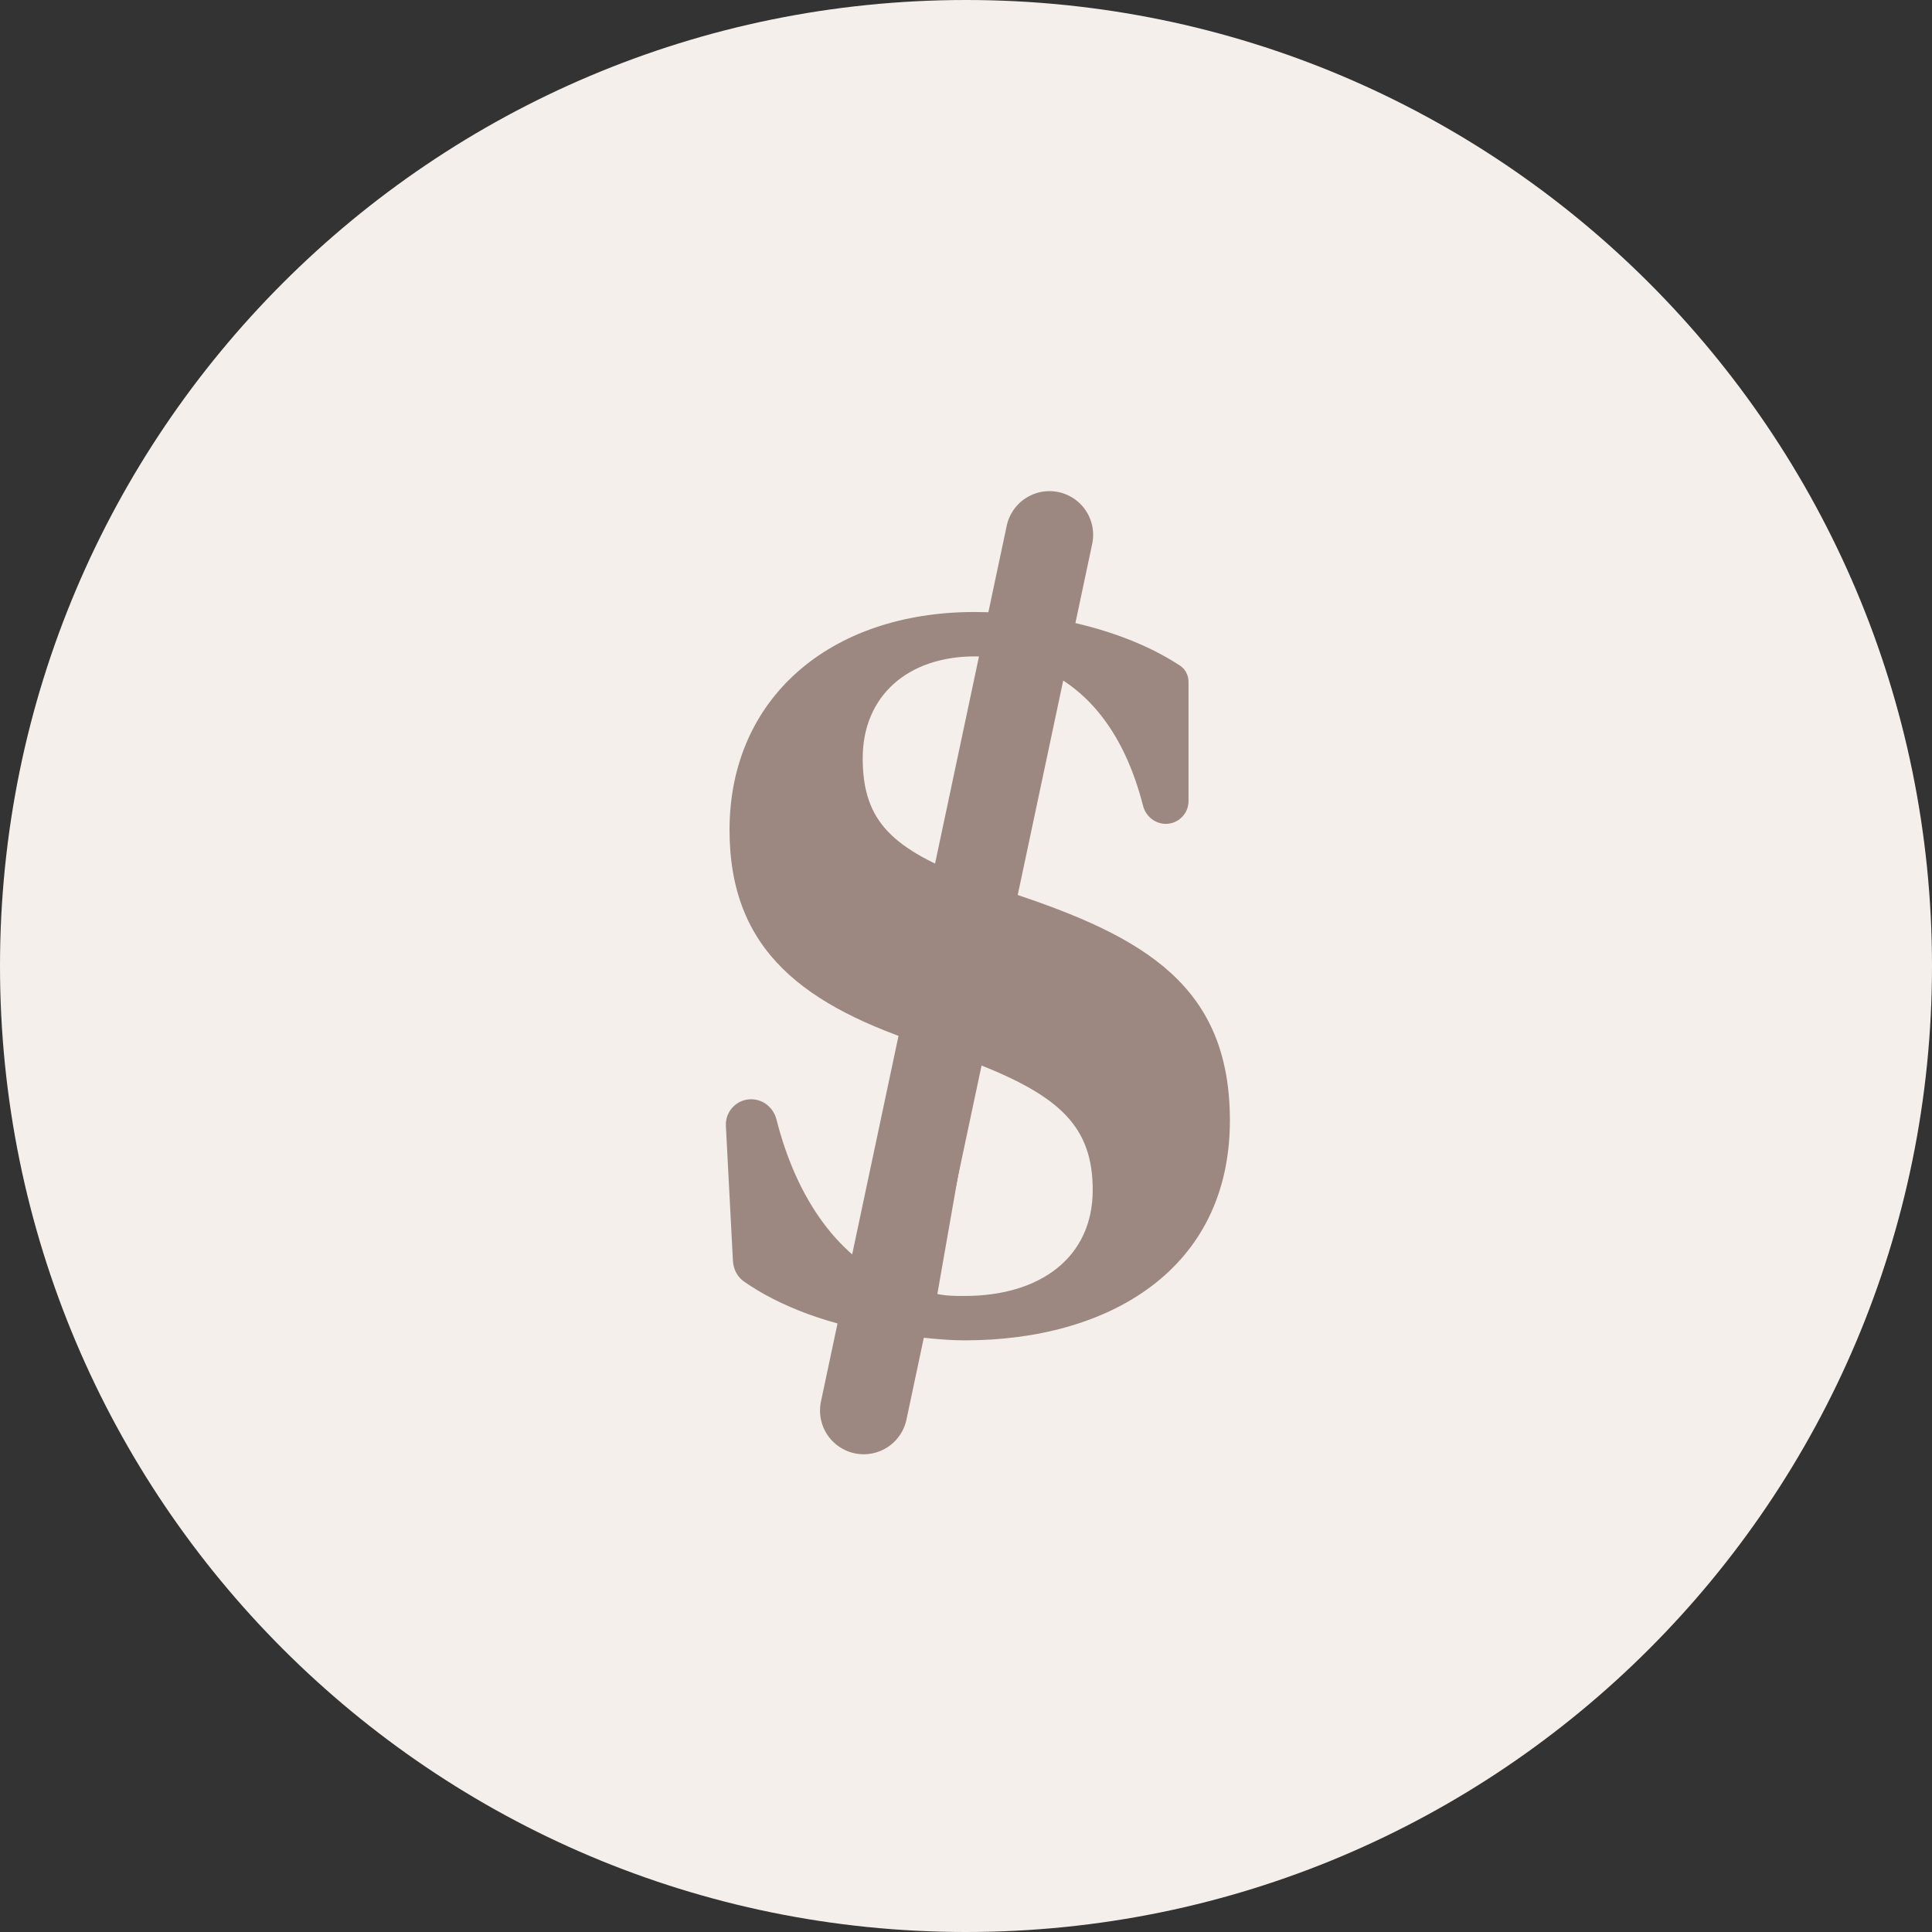
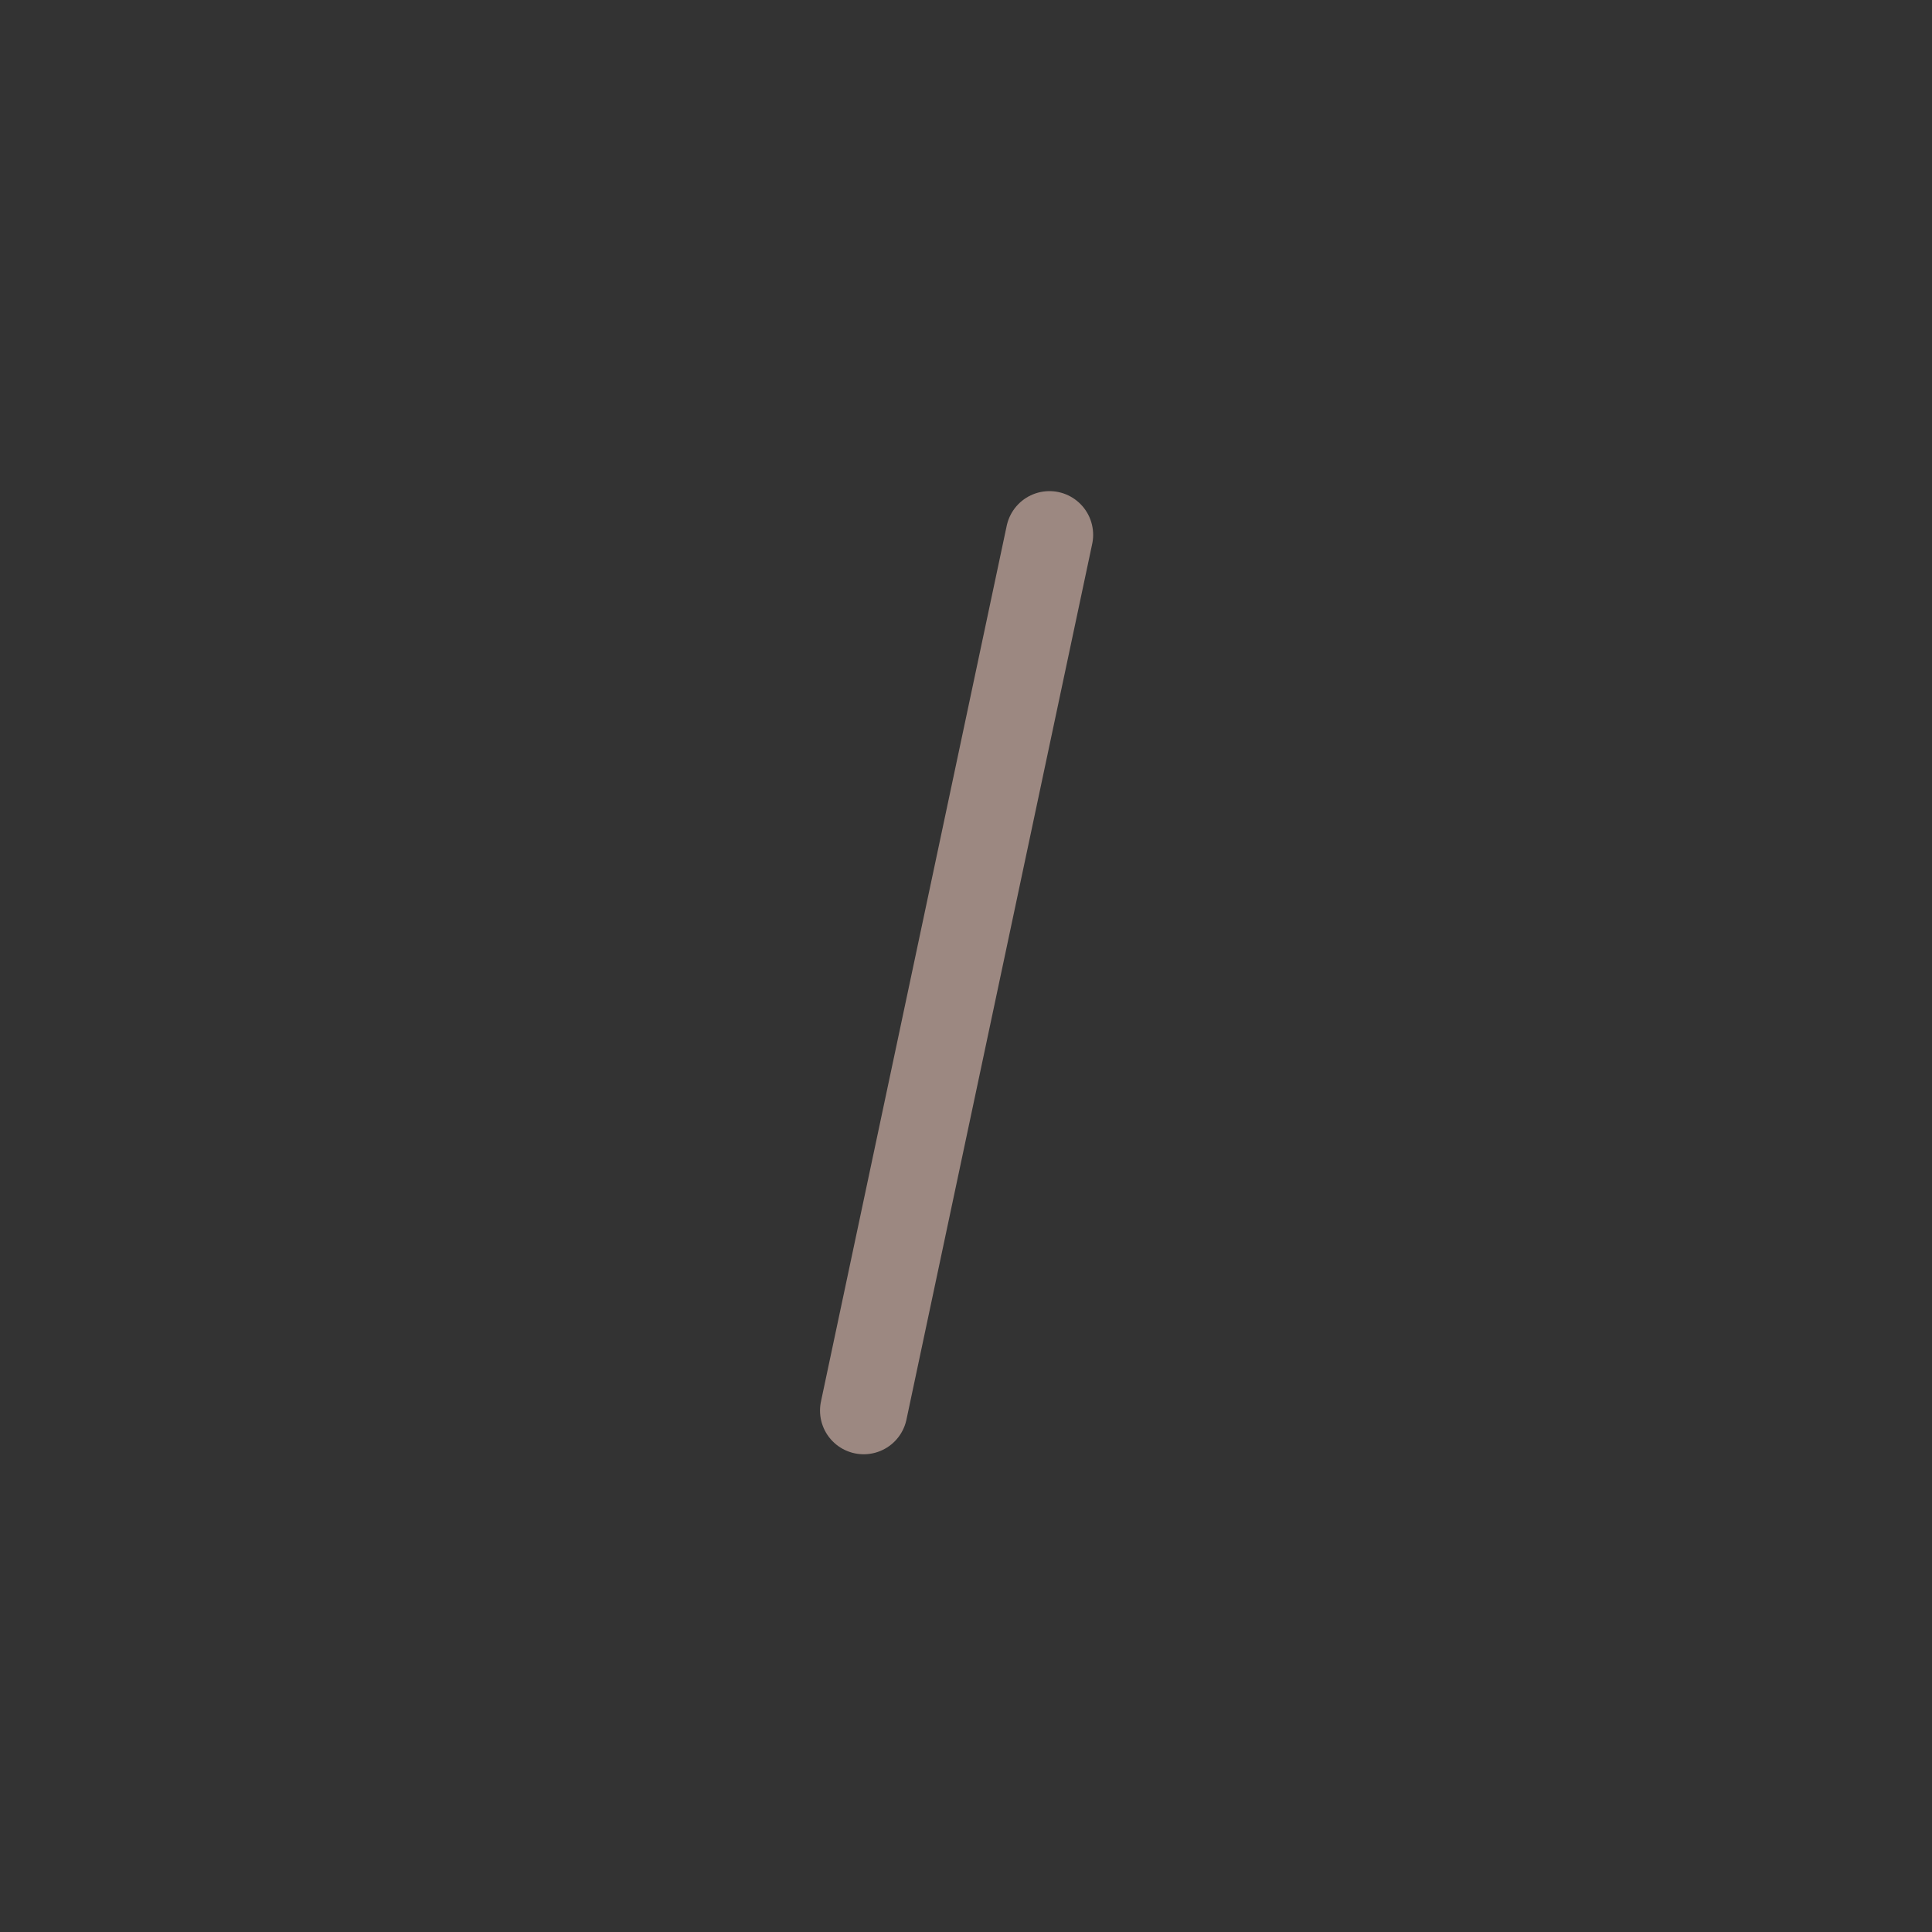
<svg xmlns="http://www.w3.org/2000/svg" width="56" height="56" viewBox="0 0 56 56" fill="none">
  <rect x="0" y="0" width="56" height="56" fill="#333333" stroke="none" />
-   <path d="M0 28C0 12.536 12.536 0 28 0V0C43.464 0 56 12.536 56 28V28C56 43.464 43.464 56 28 56V56C12.536 56 0 43.464 0 28V28Z" fill="#F5EFEB" />
-   <path fill-rule="evenodd" clip-rule="evenodd" d="M27.959 38.851C32.17 38.851 35.649 36.775 35.649 32.476C35.649 28.587 33.193 27.155 29.275 25.868H29.216L30.357 19.464C31.724 20.135 32.649 21.469 33.131 23.354C33.209 23.658 33.477 23.88 33.791 23.88C34.155 23.88 34.45 23.584 34.45 23.22V19.764C34.45 19.576 34.361 19.398 34.204 19.294C33.267 18.677 32.042 18.212 30.62 17.944L29.509 17.798C29.099 17.768 28.661 17.739 28.252 17.739C24.041 17.739 21.146 20.254 21.146 24.055C21.146 27.564 23.31 29.172 26.965 30.342C27.082 30.4 27.17 30.4 27.287 30.459L26.088 37.213C24.331 36.511 23.099 34.784 22.507 32.449C22.421 32.11 22.123 31.862 21.773 31.862C21.353 31.862 21.018 32.215 21.04 32.634L21.244 36.542C21.256 36.783 21.369 37.01 21.567 37.148C22.592 37.862 24.076 38.437 25.825 38.675L26.936 38.792C27.257 38.822 27.608 38.851 27.959 38.851ZM27.959 37.564C30.181 37.564 31.673 36.424 31.673 34.494C31.673 32.652 30.708 31.775 28.339 30.839L27.17 37.506C27.433 37.564 27.696 37.564 27.959 37.564ZM28.252 19.026C26.322 19.026 25.006 20.166 25.006 21.979C25.006 23.851 25.912 24.611 28.164 25.488L29.275 19.143C28.953 19.084 28.602 19.026 28.252 19.026Z" fill="#9C8881" />
  <line x1="30.419" y1="15.502" x2="25.035" y2="40.886" stroke="#9C8881" stroke-width="2.533" stroke-linecap="round" />
</svg>